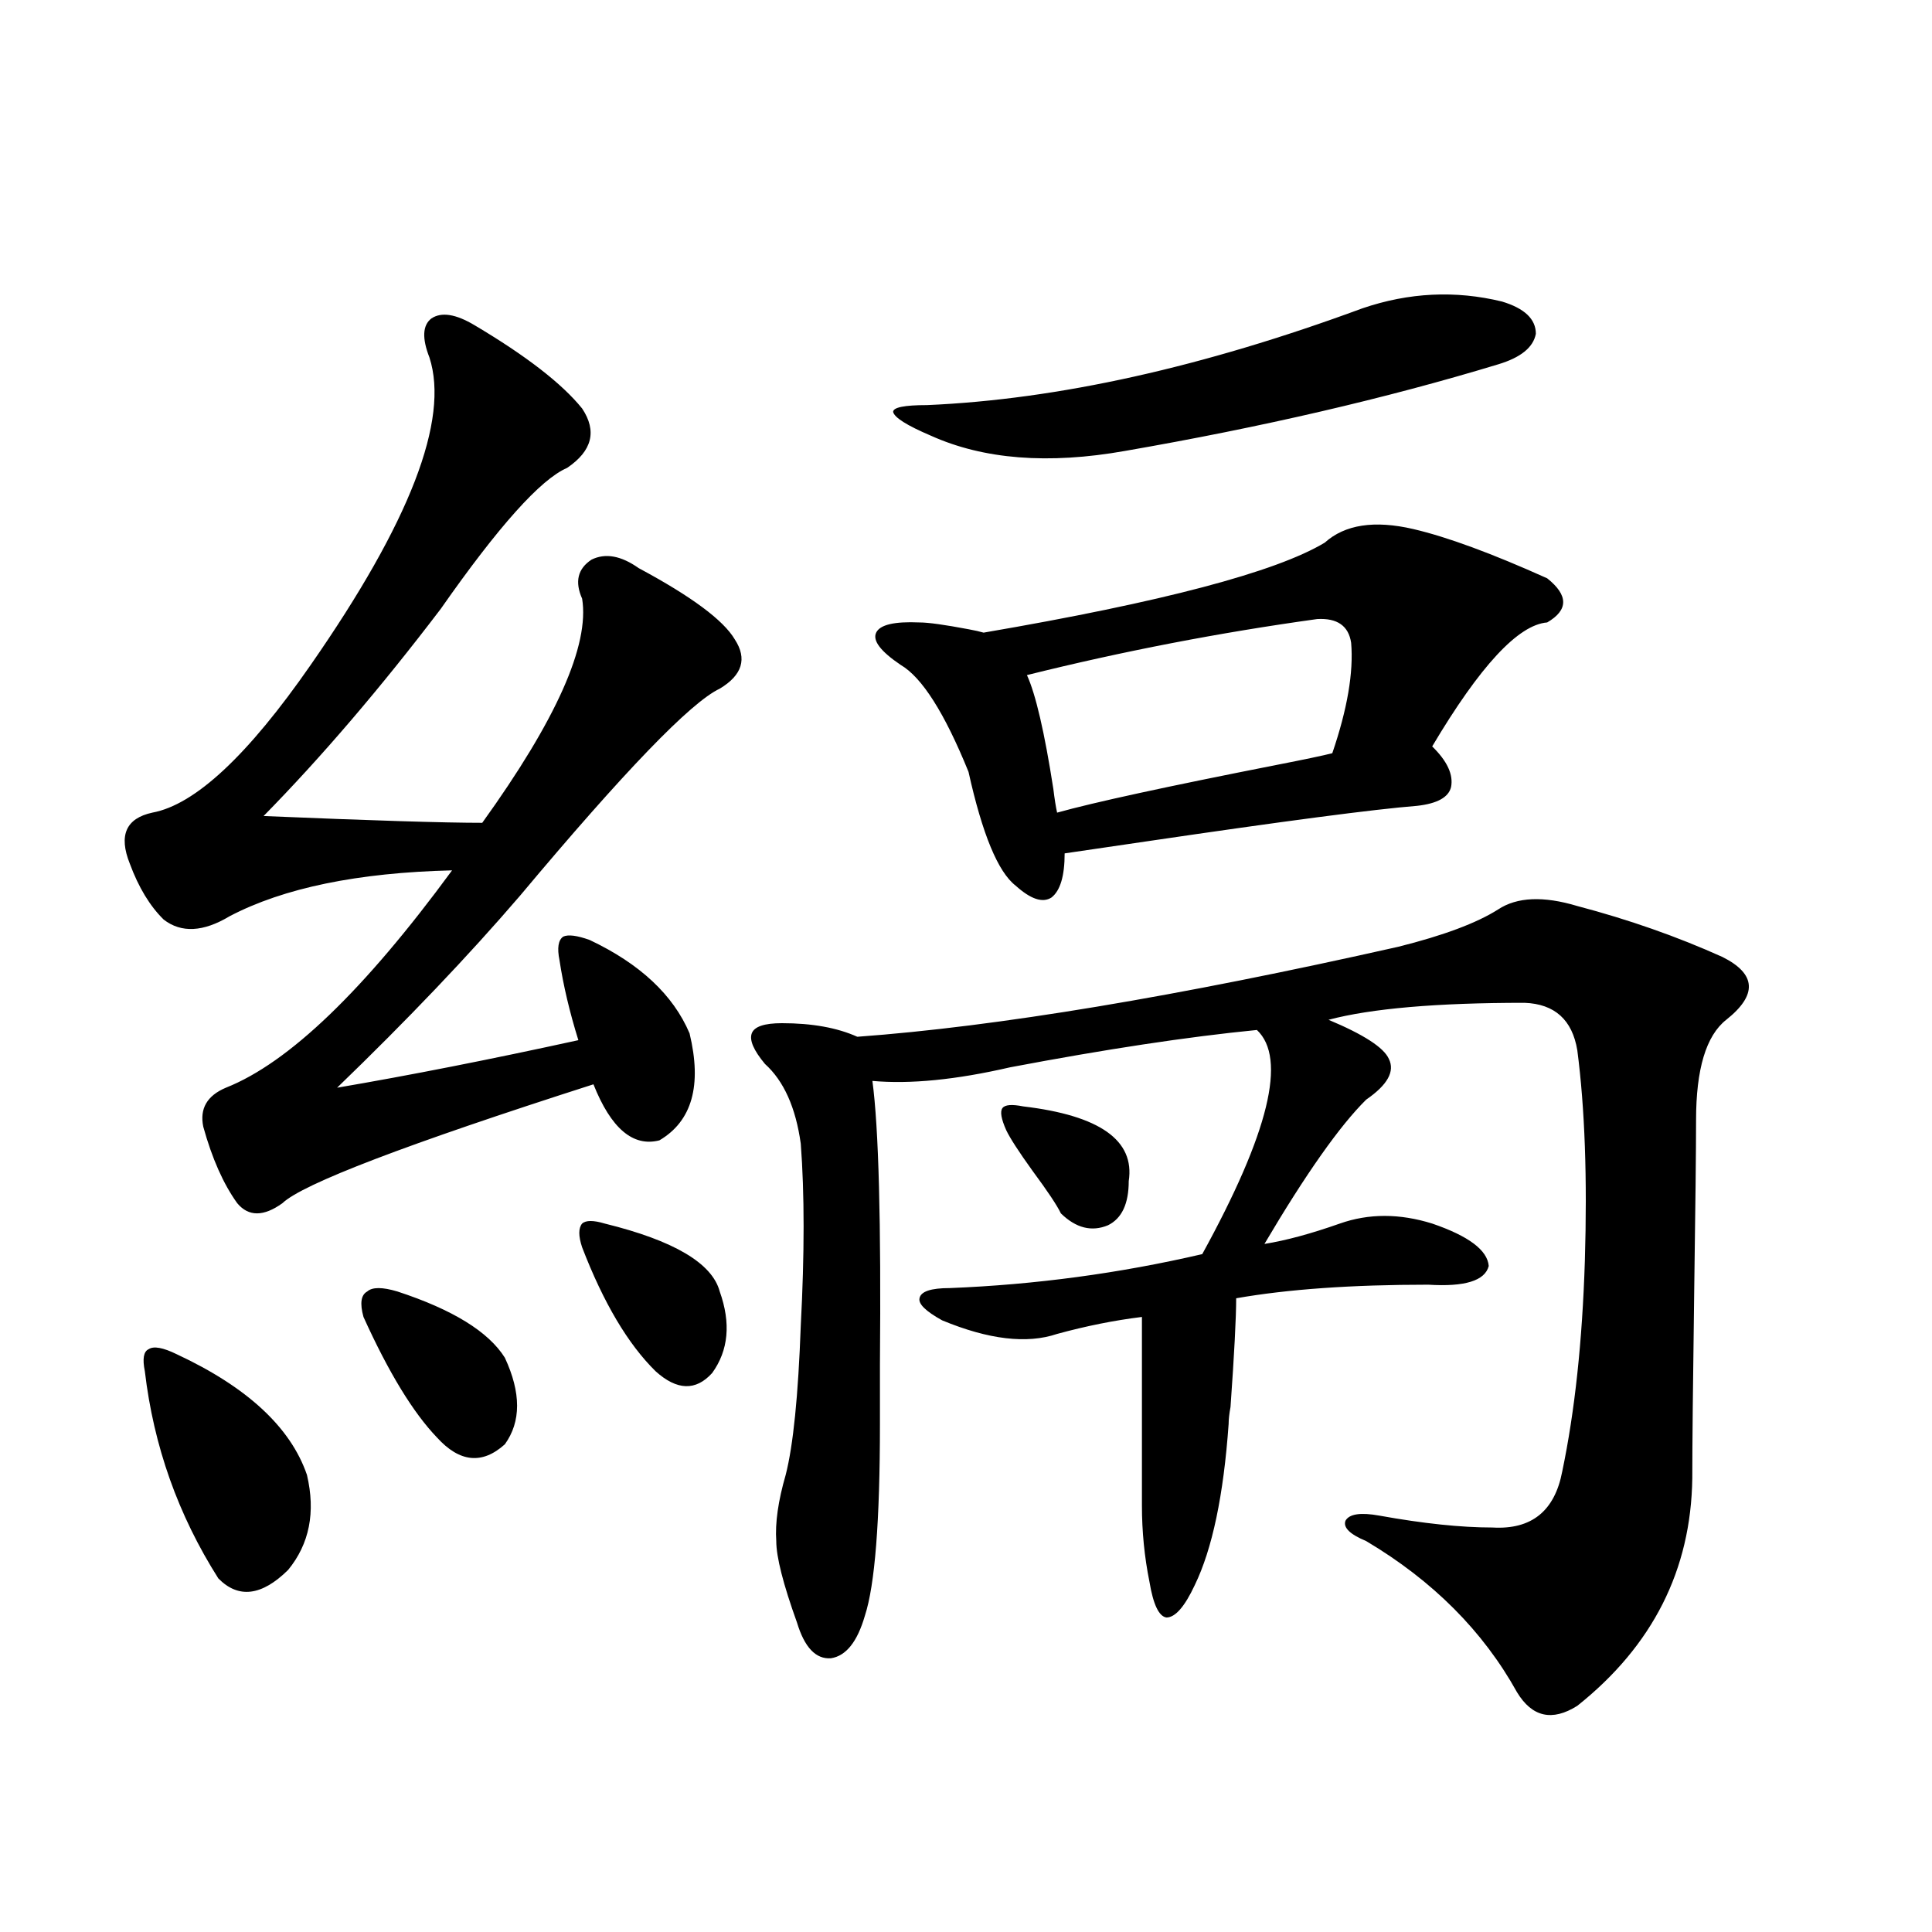
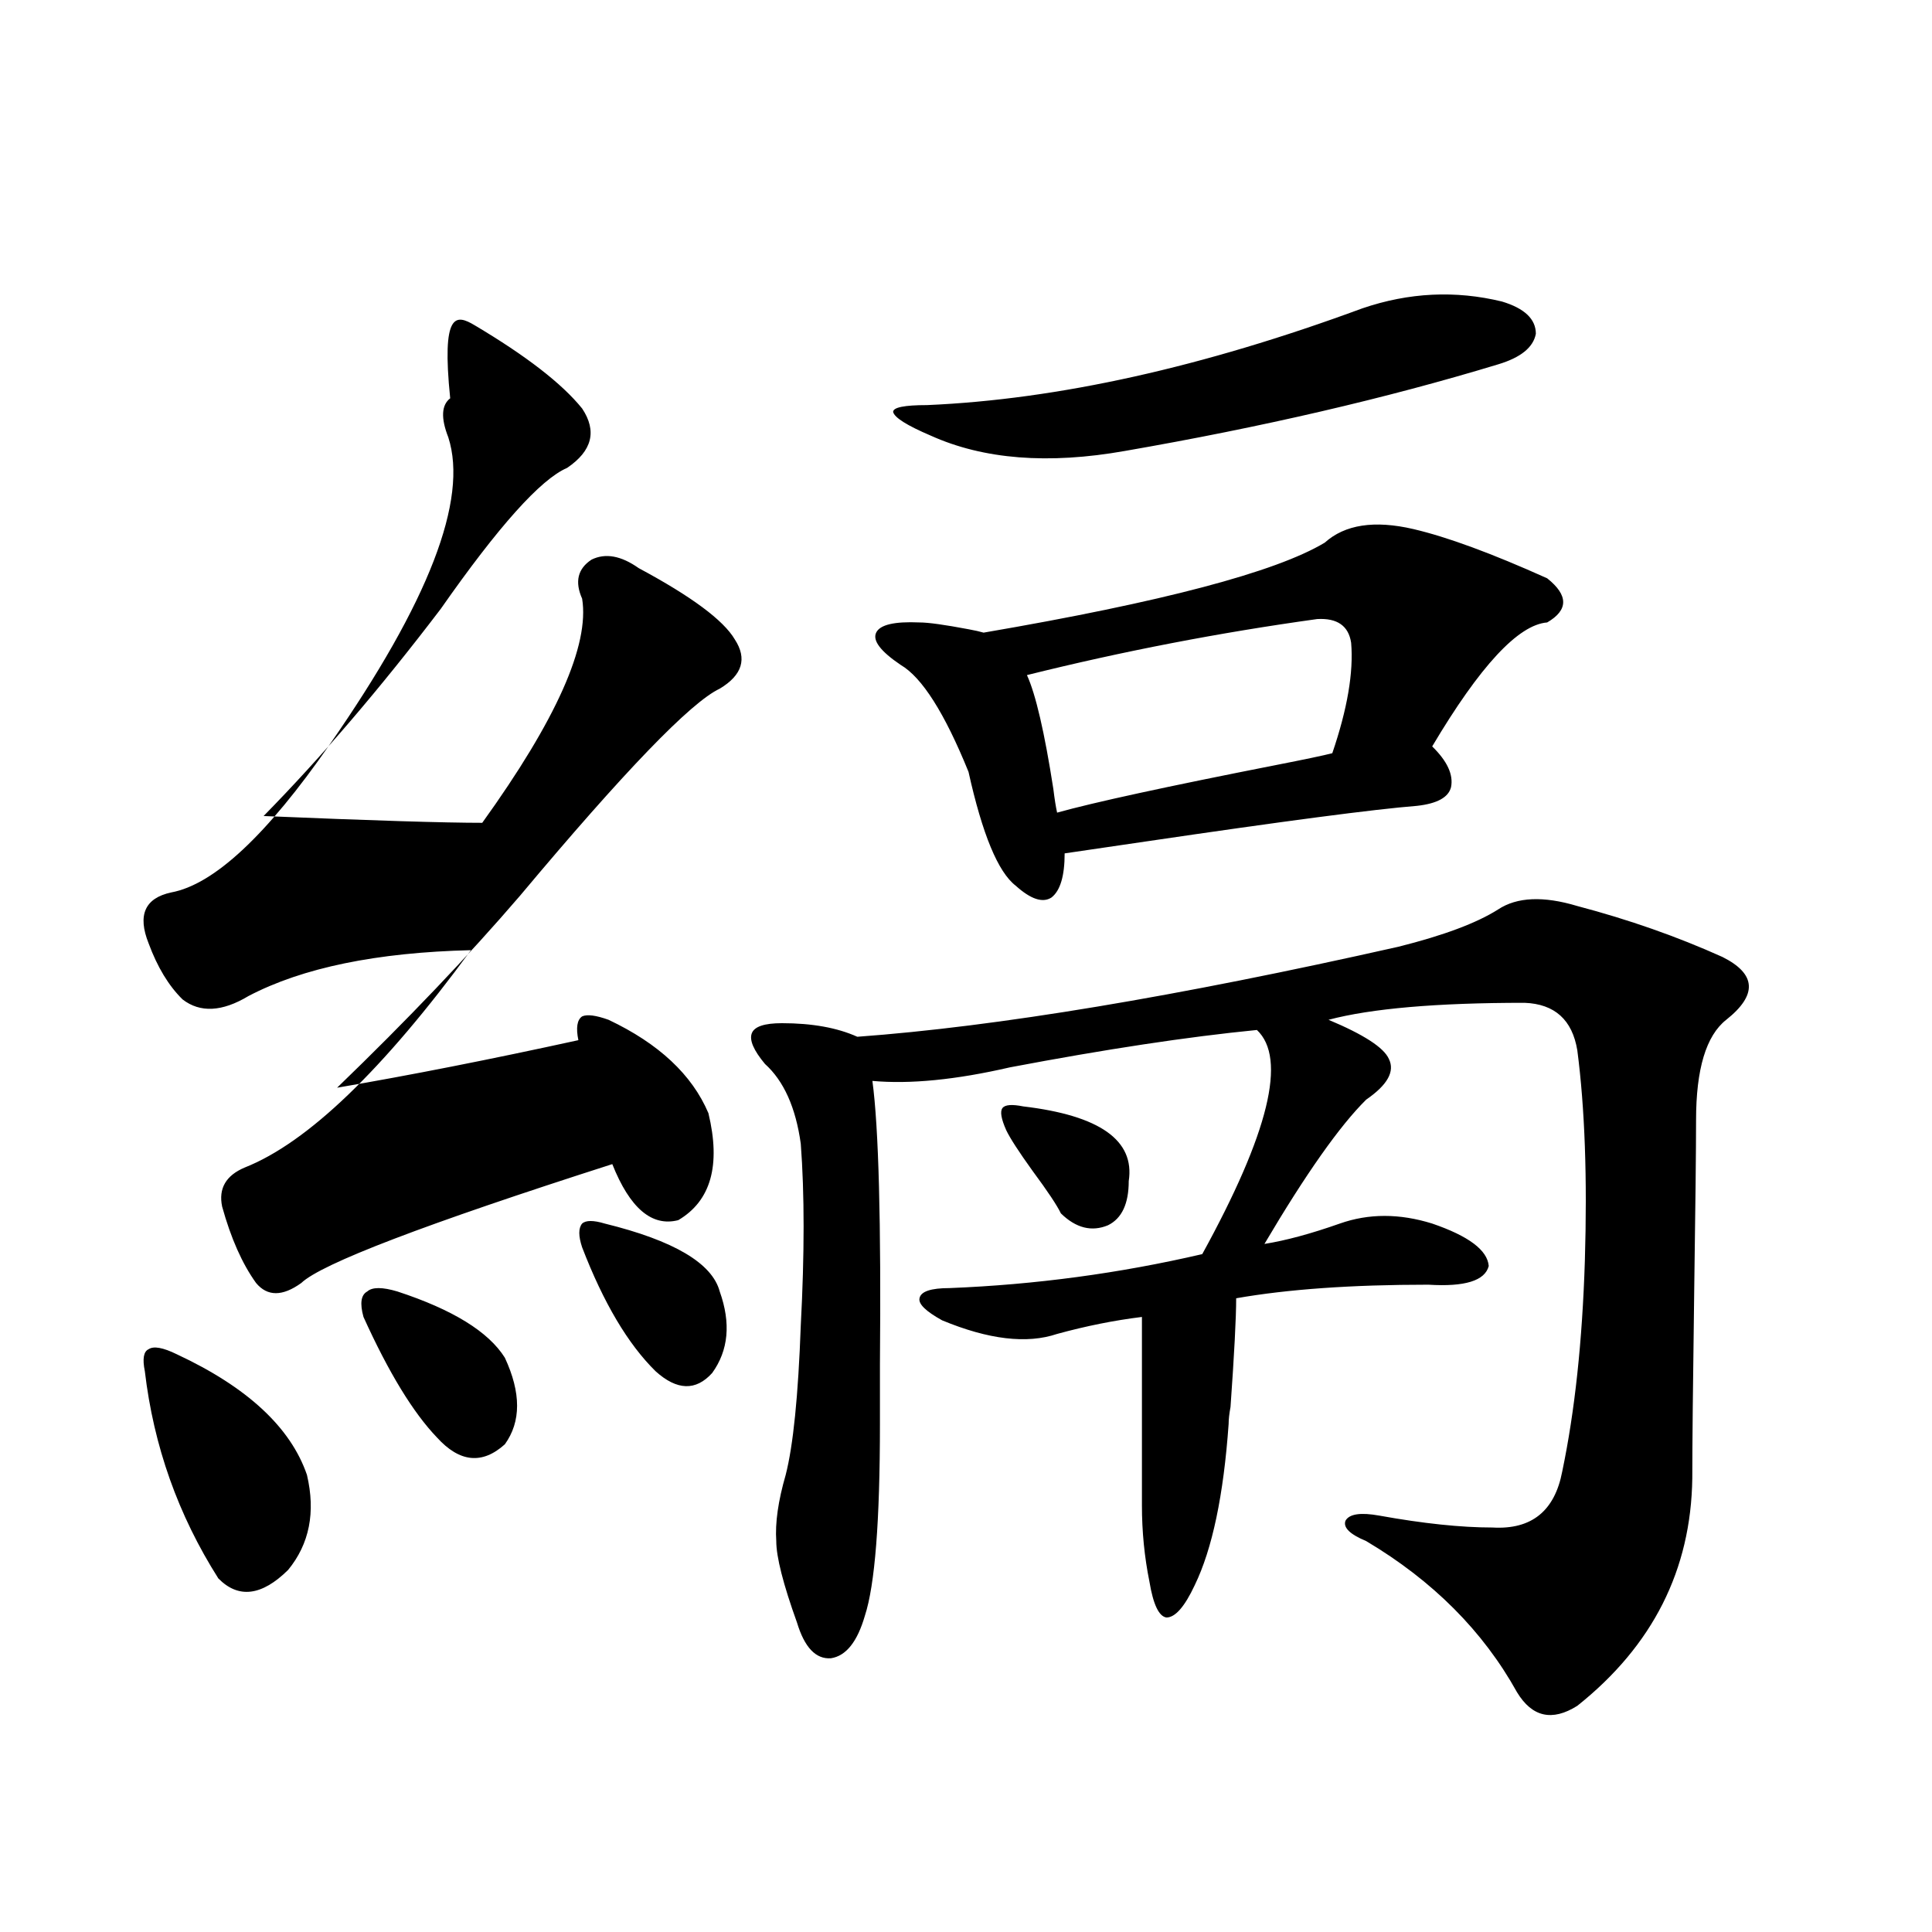
<svg xmlns="http://www.w3.org/2000/svg" version="1.1" id="图层_1" x="0px" y="0px" width="1000px" height="1000px" viewBox="0 0 1000 1000" enable-background="new 0 0 1000 1000" xml:space="preserve">
-   <path d="M245.701,168.371c26.661,15.82,45.197,30.185,55.608,43.066c7.805,11.728,5.198,21.973-7.805,30.762  c-13.658,5.864-35.456,30.185-65.364,72.949c-31.219,41.021-61.797,76.767-91.705,107.227c55.929,2.349,93.656,3.516,113.168,3.516  c38.368-53.312,55.608-91.983,51.706-116.016c-3.902-8.789-2.286-15.519,4.878-20.215c7.149-3.516,15.274-2.046,24.39,4.395  c27.316,14.653,43.901,26.958,49.755,36.914c6.494,9.97,3.902,18.457-7.805,25.488c-14.969,7.031-49.435,42.778-103.412,107.227  c-26.676,31.063-58.215,64.16-94.632,99.316c37.713-6.44,79.343-14.64,124.875-24.609c-4.558-14.64-7.805-28.413-9.756-41.309  c-1.311-6.44-0.655-10.547,1.951-12.305c2.592-1.167,7.149-0.577,13.658,1.758c26.006,12.305,43.246,28.427,51.706,48.34  c6.494,26.958,1.296,45.415-15.609,55.371c-13.658,3.516-25.045-6.152-34.146-29.004c-96.918,31.063-150.575,51.567-160.972,61.523  c-9.756,7.031-17.561,7.031-23.414,0c-7.164-9.956-13.018-23.14-17.561-39.551c-1.951-9.366,1.951-16.108,11.707-20.215  c32.515-12.882,71.538-50.386,117.07-112.5c-48.779,1.181-87.162,9.091-115.119,23.73c-13.658,8.212-25.045,8.789-34.146,1.758  c-7.164-7.031-13.018-16.699-17.561-29.004c-5.854-14.64-1.951-23.429,11.707-26.367c22.104-4.093,49.42-29.581,81.949-76.465  c51.371-73.828,71.858-126.851,61.462-159.082c-3.902-9.956-3.582-16.699,0.976-20.215  C228.461,161.34,235.945,162.521,245.701,168.371z M91.559,700.988c36.417,17.001,58.855,37.793,67.315,62.402  c4.543,19.336,1.296,35.747-9.756,49.219c-13.658,13.472-25.7,14.941-36.097,4.395c-20.822-32.808-33.505-68.555-38.048-107.227  c-1.311-6.44-0.655-10.245,1.951-11.426C79.517,696.594,84.395,697.473,91.559,700.988z M205.702,668.469  c28.612,9.38,47.148,20.806,55.608,34.277c8.445,18.169,8.445,33.11,0,44.824c-11.707,10.547-23.414,9.38-35.121-3.516  c-12.362-12.882-25.045-33.687-38.048-62.402c-1.951-7.031-1.311-11.426,1.951-13.184  C192.685,666.134,197.897,666.134,205.702,668.469z M313.017,633.313c35.762,8.789,55.608,20.517,59.511,35.156  c5.854,16.411,4.543,30.474-3.902,42.188c-8.46,9.38-18.216,9.091-29.268-0.879c-14.313-14.063-26.996-35.444-38.048-64.16  c-1.951-5.851-1.951-9.956,0-12.305C303.261,631.555,307.163,631.555,313.017,633.313z M775.444,470.715  c9.756-6.44,23.414-7.031,40.975-1.758c26.661,7.031,51.706,15.82,75.12,26.367c17.561,8.789,18.201,19.638,1.951,32.52  c-10.411,8.212-15.609,25.488-15.609,51.855c0,15.243-0.335,45.126-0.976,89.648c-0.655,46.884-0.976,78.813-0.976,95.801  c-0.655,47.461-20.487,86.71-59.511,117.773c-13.018,8.198-23.414,5.851-31.219-7.031c-17.561-31.641-43.581-57.72-78.047-78.223  c-8.46-3.516-12.042-7.031-10.731-10.547c1.951-3.516,7.805-4.395,17.561-2.637c22.759,4.106,42.271,6.152,58.535,6.152  c20.152,1.181,32.194-8.487,36.097-29.004c6.494-31.05,10.396-67.374,11.707-108.984c1.296-42.765,0-79.102-3.902-108.984  c-2.606-15.82-11.707-24.019-27.316-24.609c-45.532,0-79.357,2.938-101.461,8.789c18.201,7.622,28.612,14.364,31.219,20.215  c3.247,6.454-0.655,13.485-11.707,21.094c-13.658,13.485-31.219,38.384-52.682,74.707c11.052-1.758,24.055-5.273,39.023-10.547  c14.954-5.273,30.884-5.273,47.804,0c18.856,6.454,28.612,13.774,29.268,21.973c-1.951,7.622-12.362,10.849-31.219,9.668  c-39.679,0-72.849,2.349-99.51,7.031c0,9.97-0.976,28.716-2.927,56.25c-0.655,3.516-0.976,6.454-0.976,8.789  c-2.606,36.914-8.46,64.751-17.561,83.496c-5.213,11.124-10.091,16.699-14.634,16.699c-3.902-0.591-6.829-6.743-8.78-18.457  c-2.606-12.882-3.902-26.065-3.902-39.551v-97.559c-14.313,1.758-28.947,4.696-43.901,8.789  c-15.609,5.273-35.456,2.938-59.511-7.031c-8.46-4.683-12.362-8.487-11.707-11.426c0.641-3.516,5.854-5.273,15.609-5.273  c44.222-1.758,87.803-7.608,130.729-17.578c34.466-62.69,43.901-101.362,28.292-116.016c-35.776,3.516-78.382,9.97-127.802,19.336  c-27.972,6.454-51.706,8.789-71.218,7.031c3.247,24.032,4.543,72.949,3.902,146.777c0,14.063,0,24.321,0,30.762  c0,50.399-2.606,83.496-7.805,99.316c-3.902,13.472-9.756,20.792-17.561,21.973c-7.805,0.577-13.658-5.575-17.561-18.457  c-7.164-19.927-10.731-33.976-10.731-42.188c-0.655-9.366,0.976-20.792,4.878-34.277c3.902-15.229,6.494-41.007,7.805-77.344  c1.951-36.914,1.951-68.253,0-94.043c-2.606-18.745-8.78-32.52-18.536-41.309c-5.854-7.031-8.14-12.305-6.829-15.82  c1.296-3.516,6.494-5.273,15.609-5.273c15.609,0,28.612,2.349,39.023,7.031c72.193-5.273,165.515-20.792,279.993-46.582  C747.152,484.2,764.378,477.746,775.444,470.715z M685.69,280.871c10.396-9.366,25.686-11.714,45.853-7.031  c17.561,4.106,40.64,12.606,69.267,25.488c11.052,8.789,11.052,16.411,0,22.852c-14.969,1.181-34.801,22.563-59.511,64.16  c7.805,7.622,11.052,14.653,9.756,21.094c-1.311,5.273-7.164,8.501-17.561,9.668c-22.118,1.758-68.946,7.91-140.484,18.457  c-20.167,2.938-34.146,4.985-41.95,6.152c0,11.728-2.286,19.336-6.829,22.852c-4.558,2.938-10.731,0.879-18.536-6.152  c-9.115-7.031-17.24-26.655-24.39-58.887c-12.362-30.46-24.069-48.917-35.121-55.371c-10.411-7.031-14.634-12.593-12.683-16.699  c1.951-4.093,9.421-5.851,22.438-5.273c4.543,0,13.003,1.181,25.365,3.516c3.247,0.591,5.854,1.181,7.805,1.758  C601.455,311.633,660.325,296.114,685.69,280.871z M705.202,159.582c24.055-8.198,48.124-9.366,72.193-3.516  c11.707,3.516,17.561,9.091,17.561,16.699c-1.311,7.031-7.805,12.305-19.512,15.82c-57.895,17.578-122.283,32.52-193.166,44.824  c-39.679,7.031-73.169,4.395-100.485-7.91c-12.362-5.273-18.871-9.366-19.512-12.305c0-2.335,5.854-3.516,17.561-3.516  C547.478,206.755,622.598,190.056,705.202,159.582z M529.597,572.668c39.664,4.696,57.88,17.578,54.633,38.672  c0,11.728-3.582,19.336-10.731,22.852c-8.46,3.516-16.585,1.47-24.39-6.152c-1.951-4.093-6.829-11.426-14.634-21.973  c-7.164-9.956-11.707-16.987-13.658-21.094c-2.606-5.851-3.262-9.668-1.951-11.426C520.161,571.789,523.743,571.501,529.597,572.668  z M681.788,320.422c-50.73,7.031-100.82,16.699-150.24,29.004c4.543,9.97,9.101,29.595,13.658,58.887  c0.641,5.273,1.296,9.38,1.951,12.305c18.856-5.273,56.584-13.472,113.168-24.609c14.954-2.925,24.71-4.972,29.268-6.152  c7.805-22.852,11.052-41.886,9.756-57.129C698.038,323.938,692.185,319.845,681.788,320.422z" />
+   <path d="M245.701,168.371c26.661,15.82,45.197,30.185,55.608,43.066c7.805,11.728,5.198,21.973-7.805,30.762  c-13.658,5.864-35.456,30.185-65.364,72.949c-31.219,41.021-61.797,76.767-91.705,107.227c55.929,2.349,93.656,3.516,113.168,3.516  c38.368-53.312,55.608-91.983,51.706-116.016c-3.902-8.789-2.286-15.519,4.878-20.215c7.149-3.516,15.274-2.046,24.39,4.395  c27.316,14.653,43.901,26.958,49.755,36.914c6.494,9.97,3.902,18.457-7.805,25.488c-14.969,7.031-49.435,42.778-103.412,107.227  c-26.676,31.063-58.215,64.16-94.632,99.316c37.713-6.44,79.343-14.64,124.875-24.609c-1.311-6.44-0.655-10.547,1.951-12.305c2.592-1.167,7.149-0.577,13.658,1.758c26.006,12.305,43.246,28.427,51.706,48.34  c6.494,26.958,1.296,45.415-15.609,55.371c-13.658,3.516-25.045-6.152-34.146-29.004c-96.918,31.063-150.575,51.567-160.972,61.523  c-9.756,7.031-17.561,7.031-23.414,0c-7.164-9.956-13.018-23.14-17.561-39.551c-1.951-9.366,1.951-16.108,11.707-20.215  c32.515-12.882,71.538-50.386,117.07-112.5c-48.779,1.181-87.162,9.091-115.119,23.73c-13.658,8.212-25.045,8.789-34.146,1.758  c-7.164-7.031-13.018-16.699-17.561-29.004c-5.854-14.64-1.951-23.429,11.707-26.367c22.104-4.093,49.42-29.581,81.949-76.465  c51.371-73.828,71.858-126.851,61.462-159.082c-3.902-9.956-3.582-16.699,0.976-20.215  C228.461,161.34,235.945,162.521,245.701,168.371z M91.559,700.988c36.417,17.001,58.855,37.793,67.315,62.402  c4.543,19.336,1.296,35.747-9.756,49.219c-13.658,13.472-25.7,14.941-36.097,4.395c-20.822-32.808-33.505-68.555-38.048-107.227  c-1.311-6.44-0.655-10.245,1.951-11.426C79.517,696.594,84.395,697.473,91.559,700.988z M205.702,668.469  c28.612,9.38,47.148,20.806,55.608,34.277c8.445,18.169,8.445,33.11,0,44.824c-11.707,10.547-23.414,9.38-35.121-3.516  c-12.362-12.882-25.045-33.687-38.048-62.402c-1.951-7.031-1.311-11.426,1.951-13.184  C192.685,666.134,197.897,666.134,205.702,668.469z M313.017,633.313c35.762,8.789,55.608,20.517,59.511,35.156  c5.854,16.411,4.543,30.474-3.902,42.188c-8.46,9.38-18.216,9.091-29.268-0.879c-14.313-14.063-26.996-35.444-38.048-64.16  c-1.951-5.851-1.951-9.956,0-12.305C303.261,631.555,307.163,631.555,313.017,633.313z M775.444,470.715  c9.756-6.44,23.414-7.031,40.975-1.758c26.661,7.031,51.706,15.82,75.12,26.367c17.561,8.789,18.201,19.638,1.951,32.52  c-10.411,8.212-15.609,25.488-15.609,51.855c0,15.243-0.335,45.126-0.976,89.648c-0.655,46.884-0.976,78.813-0.976,95.801  c-0.655,47.461-20.487,86.71-59.511,117.773c-13.018,8.198-23.414,5.851-31.219-7.031c-17.561-31.641-43.581-57.72-78.047-78.223  c-8.46-3.516-12.042-7.031-10.731-10.547c1.951-3.516,7.805-4.395,17.561-2.637c22.759,4.106,42.271,6.152,58.535,6.152  c20.152,1.181,32.194-8.487,36.097-29.004c6.494-31.05,10.396-67.374,11.707-108.984c1.296-42.765,0-79.102-3.902-108.984  c-2.606-15.82-11.707-24.019-27.316-24.609c-45.532,0-79.357,2.938-101.461,8.789c18.201,7.622,28.612,14.364,31.219,20.215  c3.247,6.454-0.655,13.485-11.707,21.094c-13.658,13.485-31.219,38.384-52.682,74.707c11.052-1.758,24.055-5.273,39.023-10.547  c14.954-5.273,30.884-5.273,47.804,0c18.856,6.454,28.612,13.774,29.268,21.973c-1.951,7.622-12.362,10.849-31.219,9.668  c-39.679,0-72.849,2.349-99.51,7.031c0,9.97-0.976,28.716-2.927,56.25c-0.655,3.516-0.976,6.454-0.976,8.789  c-2.606,36.914-8.46,64.751-17.561,83.496c-5.213,11.124-10.091,16.699-14.634,16.699c-3.902-0.591-6.829-6.743-8.78-18.457  c-2.606-12.882-3.902-26.065-3.902-39.551v-97.559c-14.313,1.758-28.947,4.696-43.901,8.789  c-15.609,5.273-35.456,2.938-59.511-7.031c-8.46-4.683-12.362-8.487-11.707-11.426c0.641-3.516,5.854-5.273,15.609-5.273  c44.222-1.758,87.803-7.608,130.729-17.578c34.466-62.69,43.901-101.362,28.292-116.016c-35.776,3.516-78.382,9.97-127.802,19.336  c-27.972,6.454-51.706,8.789-71.218,7.031c3.247,24.032,4.543,72.949,3.902,146.777c0,14.063,0,24.321,0,30.762  c0,50.399-2.606,83.496-7.805,99.316c-3.902,13.472-9.756,20.792-17.561,21.973c-7.805,0.577-13.658-5.575-17.561-18.457  c-7.164-19.927-10.731-33.976-10.731-42.188c-0.655-9.366,0.976-20.792,4.878-34.277c3.902-15.229,6.494-41.007,7.805-77.344  c1.951-36.914,1.951-68.253,0-94.043c-2.606-18.745-8.78-32.52-18.536-41.309c-5.854-7.031-8.14-12.305-6.829-15.82  c1.296-3.516,6.494-5.273,15.609-5.273c15.609,0,28.612,2.349,39.023,7.031c72.193-5.273,165.515-20.792,279.993-46.582  C747.152,484.2,764.378,477.746,775.444,470.715z M685.69,280.871c10.396-9.366,25.686-11.714,45.853-7.031  c17.561,4.106,40.64,12.606,69.267,25.488c11.052,8.789,11.052,16.411,0,22.852c-14.969,1.181-34.801,22.563-59.511,64.16  c7.805,7.622,11.052,14.653,9.756,21.094c-1.311,5.273-7.164,8.501-17.561,9.668c-22.118,1.758-68.946,7.91-140.484,18.457  c-20.167,2.938-34.146,4.985-41.95,6.152c0,11.728-2.286,19.336-6.829,22.852c-4.558,2.938-10.731,0.879-18.536-6.152  c-9.115-7.031-17.24-26.655-24.39-58.887c-12.362-30.46-24.069-48.917-35.121-55.371c-10.411-7.031-14.634-12.593-12.683-16.699  c1.951-4.093,9.421-5.851,22.438-5.273c4.543,0,13.003,1.181,25.365,3.516c3.247,0.591,5.854,1.181,7.805,1.758  C601.455,311.633,660.325,296.114,685.69,280.871z M705.202,159.582c24.055-8.198,48.124-9.366,72.193-3.516  c11.707,3.516,17.561,9.091,17.561,16.699c-1.311,7.031-7.805,12.305-19.512,15.82c-57.895,17.578-122.283,32.52-193.166,44.824  c-39.679,7.031-73.169,4.395-100.485-7.91c-12.362-5.273-18.871-9.366-19.512-12.305c0-2.335,5.854-3.516,17.561-3.516  C547.478,206.755,622.598,190.056,705.202,159.582z M529.597,572.668c39.664,4.696,57.88,17.578,54.633,38.672  c0,11.728-3.582,19.336-10.731,22.852c-8.46,3.516-16.585,1.47-24.39-6.152c-1.951-4.093-6.829-11.426-14.634-21.973  c-7.164-9.956-11.707-16.987-13.658-21.094c-2.606-5.851-3.262-9.668-1.951-11.426C520.161,571.789,523.743,571.501,529.597,572.668  z M681.788,320.422c-50.73,7.031-100.82,16.699-150.24,29.004c4.543,9.97,9.101,29.595,13.658,58.887  c0.641,5.273,1.296,9.38,1.951,12.305c18.856-5.273,56.584-13.472,113.168-24.609c14.954-2.925,24.71-4.972,29.268-6.152  c7.805-22.852,11.052-41.886,9.756-57.129C698.038,323.938,692.185,319.845,681.788,320.422z" />
</svg>